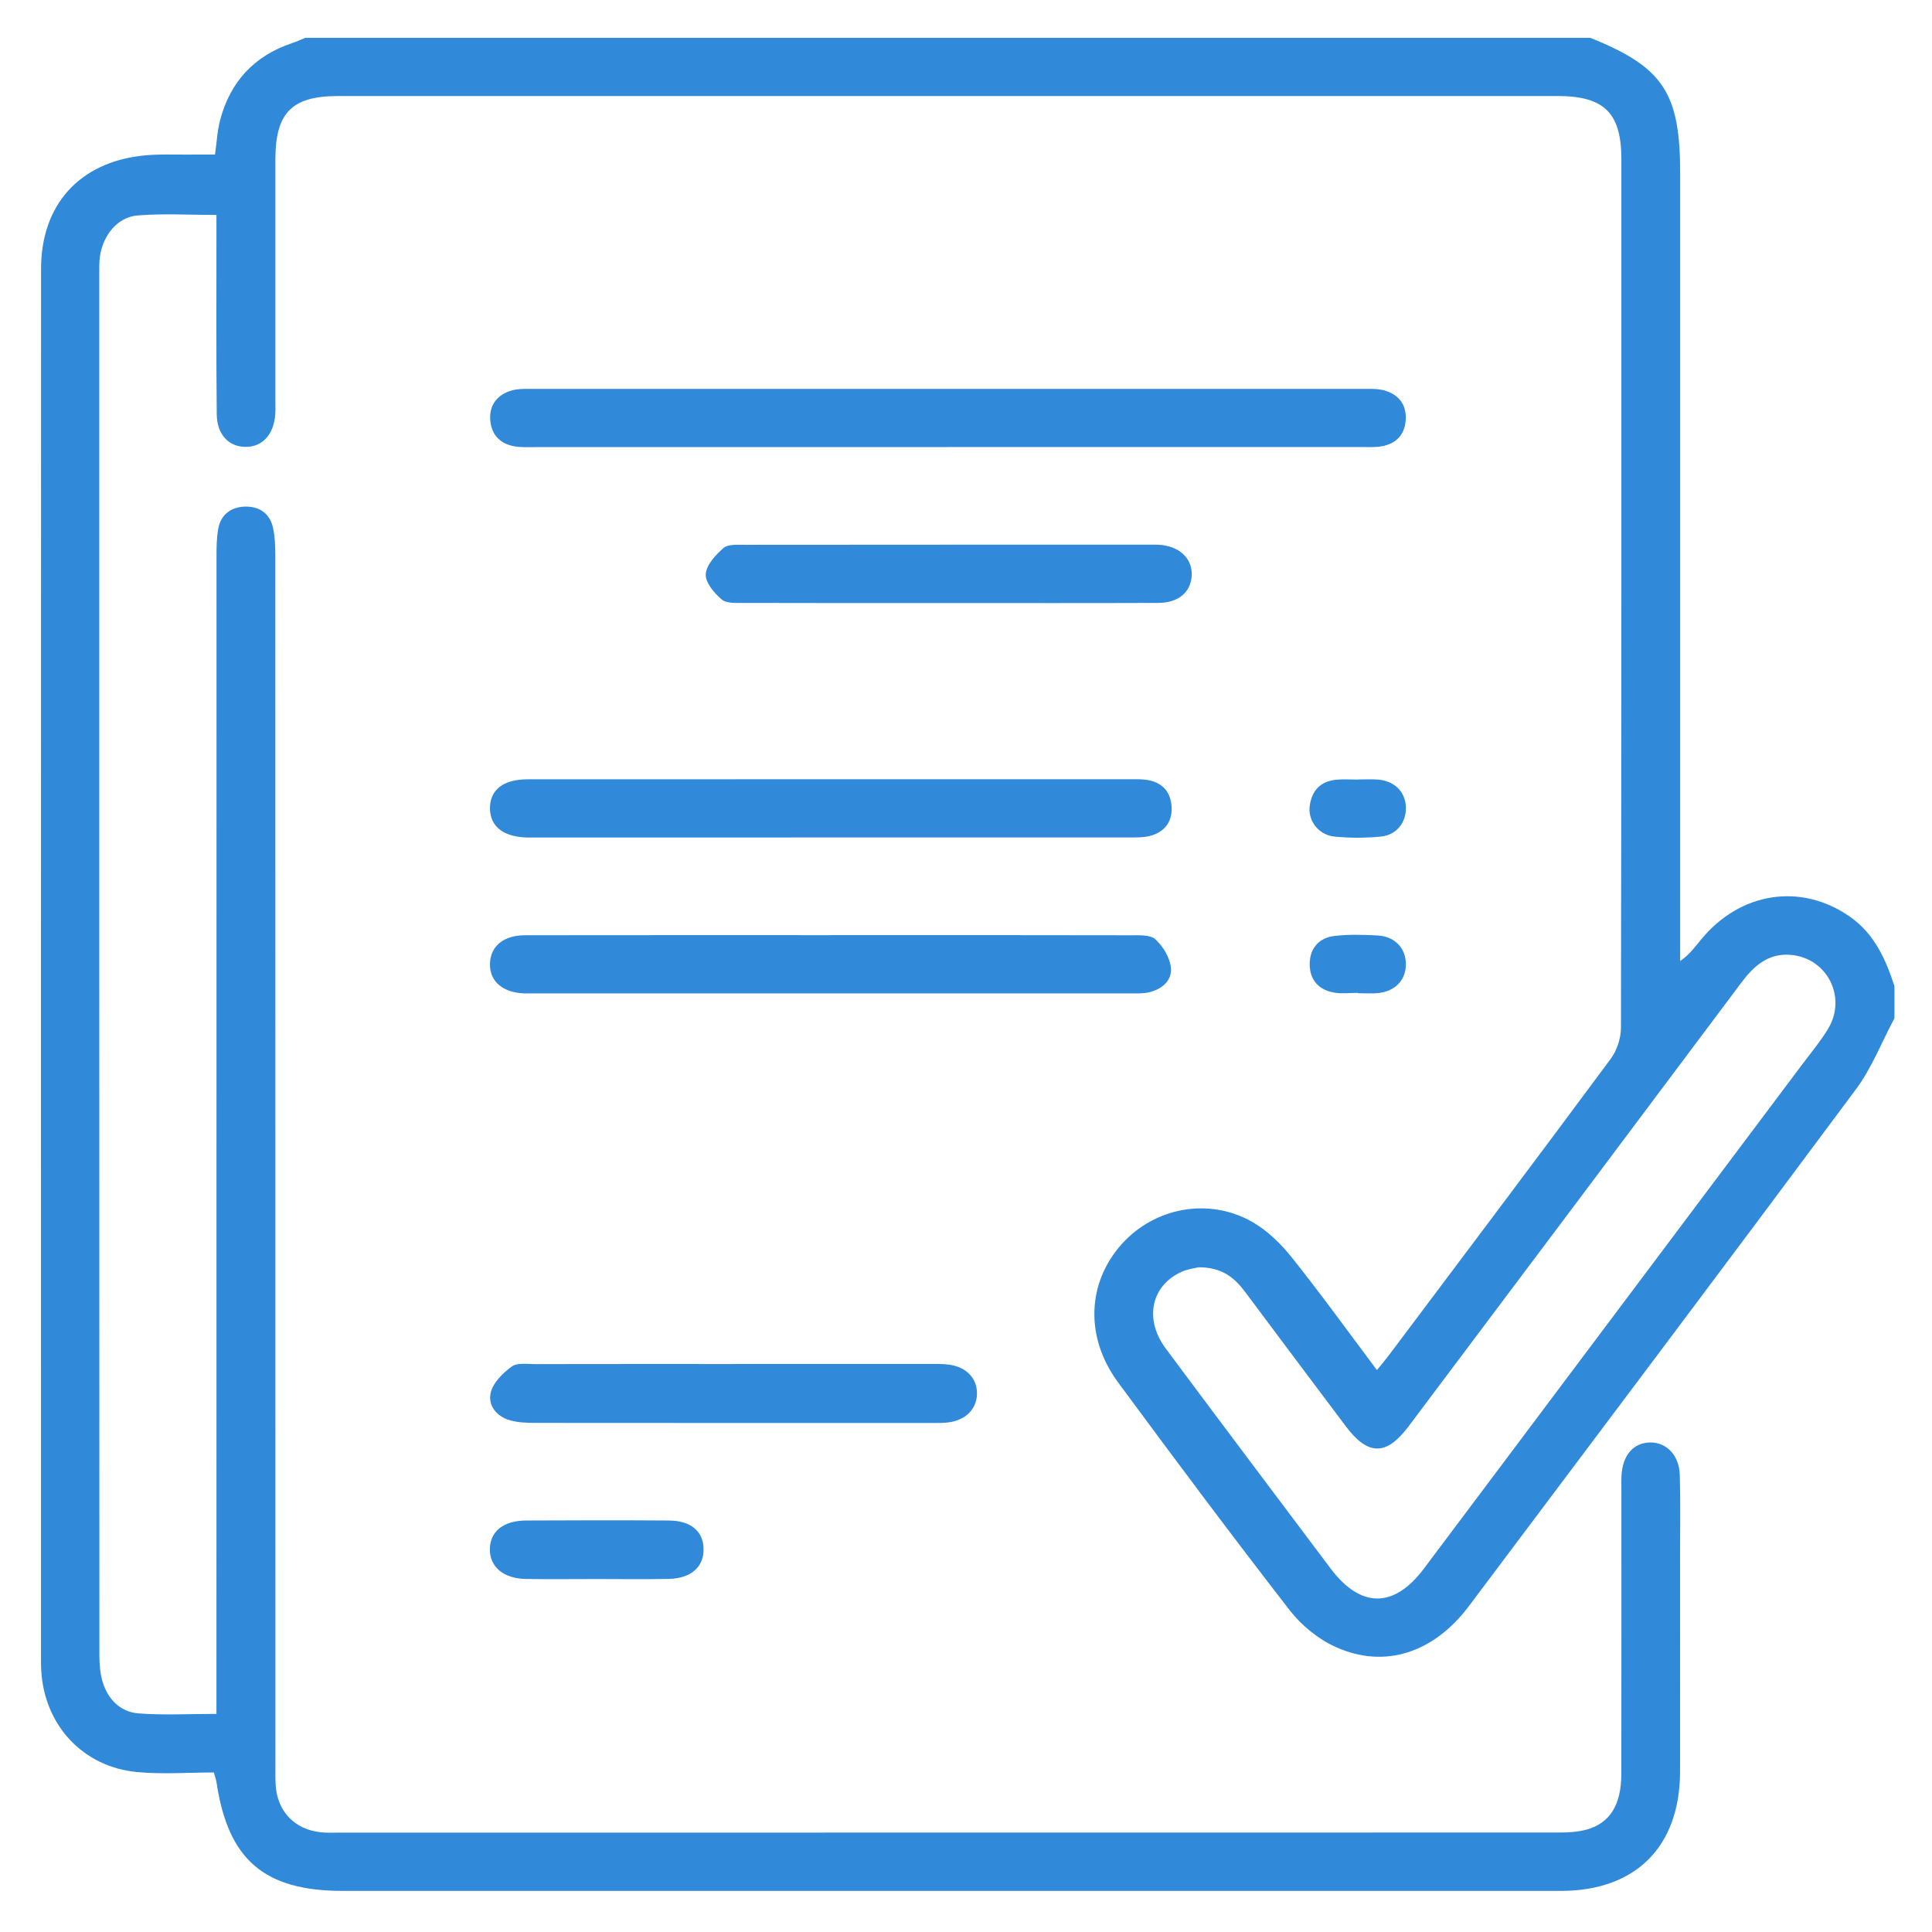
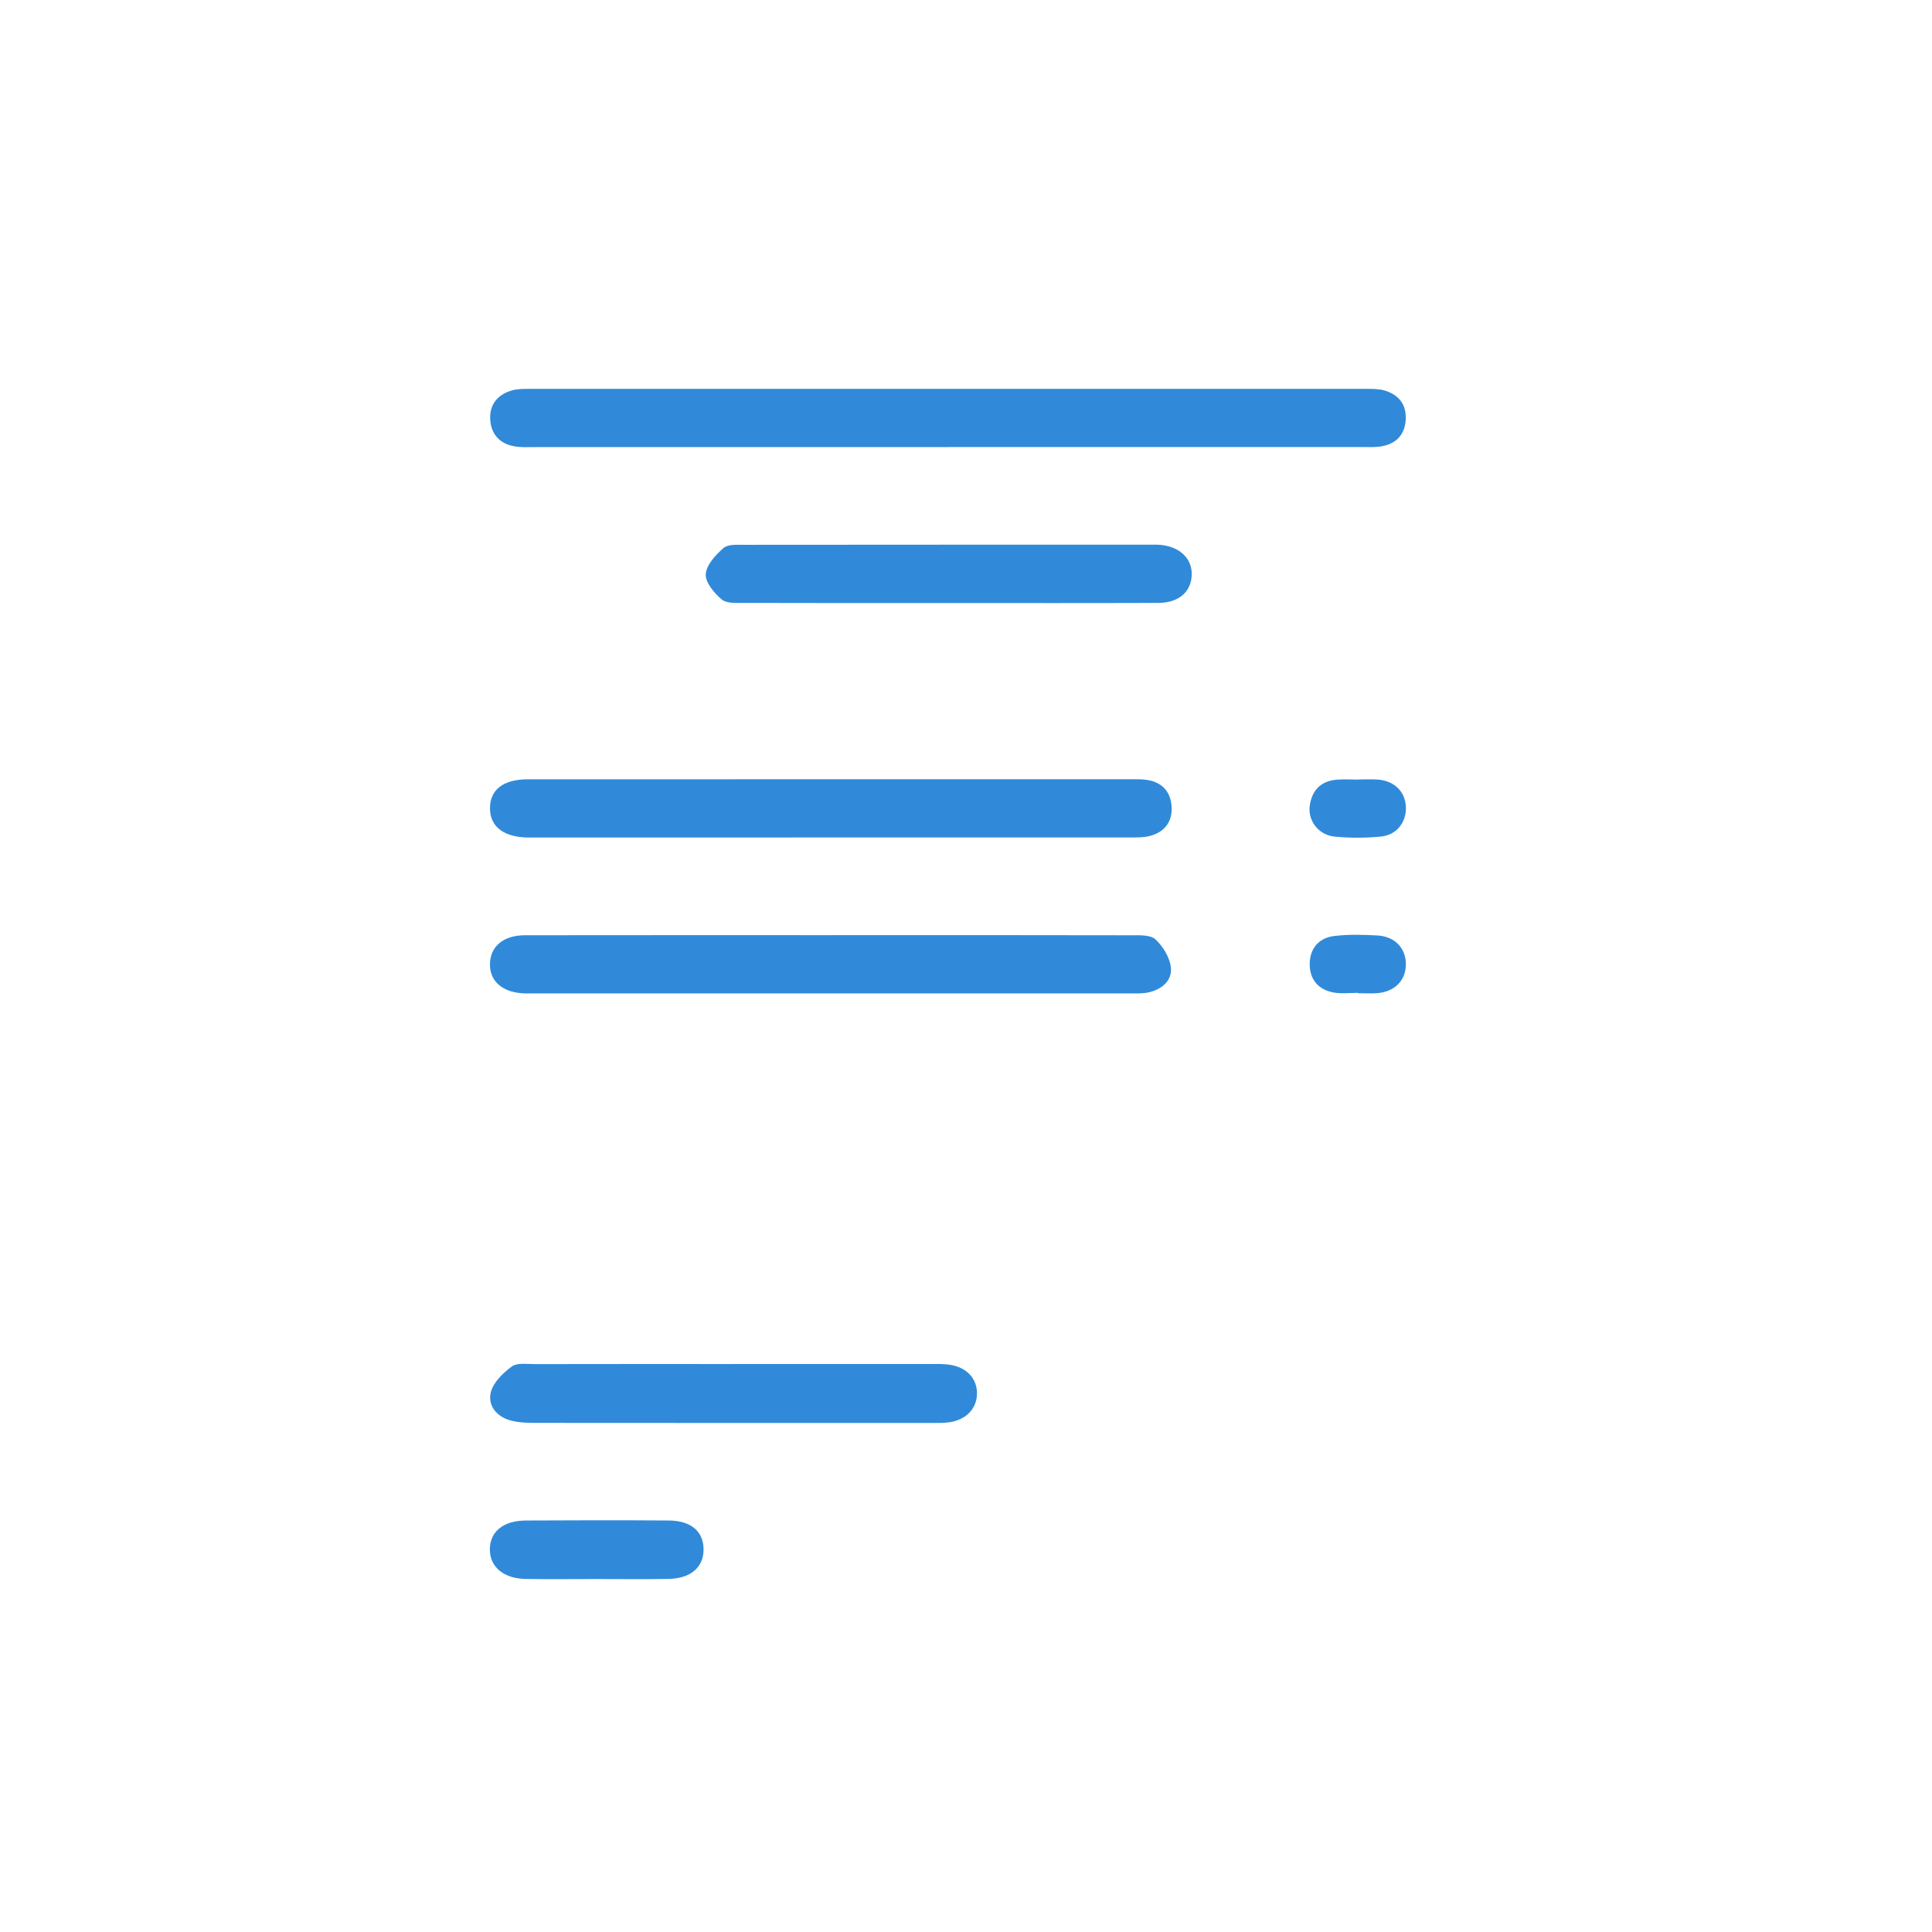
<svg xmlns="http://www.w3.org/2000/svg" id="Layer_1" data-name="Layer 1" viewBox="0 0 512 512">
  <defs>
    <style>
      .cls-1{stroke-width:0}
    </style>
  </defs>
  <g id="_07XlPe.tif" data-name="07XlPe.tif">
-     <path fill="#308ad9" d="M502 269.93c-3.34 6.26-5.94 13.06-10.12 18.69-34.02 45.79-68.33 91.36-102.58 136.98-9.33 12.43-22.33 16.74-35.31 10.88-4.6-2.08-9.05-5.68-12.16-9.68-15.46-19.95-30.58-40.18-45.56-60.5-8.8-11.95-8.17-26.36 1-36.6 8.68-9.69 22.99-12.44 34.52-5.92 4.04 2.28 7.64 5.81 10.57 9.48 7.66 9.59 14.85 19.57 22.54 29.82 1.21-1.49 2.19-2.62 3.1-3.83 19.67-26.2 39.38-52.36 58.88-78.68 1.65-2.22 2.69-5.47 2.69-8.24.14-76.72.12-153.45.11-230.17 0-12.21-4.56-16.71-16.84-16.71H89.59c-12.25 0-16.6 4.41-16.61 16.81v63.78c0 1.28.06 2.56-.04 3.83-.4 5.31-3.42 8.57-7.83 8.56-4.45-.01-7.61-3.23-7.67-8.61-.16-15.66-.07-31.33-.08-46.99v-5.87c-7.35 0-14.19-.42-20.95.14-5.28.44-9.12 5.25-9.93 10.88-.2 1.41-.17 2.87-.17 4.31 0 122.12-.01 244.23.03 366.35 0 2.37.18 4.83.86 7.08 1.41 4.64 4.69 7.97 9.51 8.35 6.62.51 13.32.13 20.65.13v-6.7c0-100.06 0-200.12.02-300.18 0-2.39.03-4.81.45-7.15.68-3.84 3.43-5.81 7.1-5.91 3.68-.1 6.55 1.72 7.4 5.52.52 2.3.63 4.74.63 7.12.03 106.77.02 213.54.03 320.32 0 1.92-.04 3.84.06 5.75.39 7.04 5.01 11.89 12.03 12.61 1.43.15 2.87.09 4.31.09 107.91 0 215.82 0 323.73-.03 2.53 0 5.16-.14 7.56-.84 6.07-1.77 8.98-6.64 8.99-14.68.04-24.93.01-49.87.02-74.8 0-1.44-.05-2.88.03-4.31.28-5.38 3.18-8.69 7.6-8.74 4.32-.05 7.68 3.38 7.84 8.59.21 7.03.07 14.06.07 21.1 0 19.18.03 38.36 0 57.54-.04 19.89-11.75 31.61-31.59 31.61-107.59.01-215.18 0-322.77 0-20.83 0-30.41-8.21-33.48-28.7-.09-.61-.31-1.21-.71-2.69-6.72 0-13.61.53-20.39-.11-14.31-1.36-24.44-12.35-25.35-26.7-.06-.96-.08-1.92-.08-2.88 0-122.92-.02-245.83.02-368.75 0-17.04 10.18-28.29 27.13-30.06 4.12-.43 8.3-.2 12.45-.25 2.06-.03 4.12 0 6.52 0 .47-3.27.6-6.3 1.36-9.16 2.69-10.16 9.03-17.02 19.07-20.38 1.19-.4 2.33-.93 3.49-1.4h340.56c19.33 7.79 23.8 14.54 23.8 35.89V254.7c2.49-1.75 3.95-3.77 5.53-5.7 10.38-12.63 26.43-15.09 39.34-6.15 6.55 4.53 9.57 11.26 11.92 18.47v8.63Zm-184.28 65.91c-.76.19-2.71.39-4.42 1.13-8.2 3.57-10.2 12.57-4.37 20.4 14.49 19.47 29.09 38.86 43.67 58.27 7.99 10.64 16.81 10.64 24.78.02 33.45-44.58 66.9-89.15 100.34-133.73 2.3-3.06 4.78-6.03 6.75-9.3 5.04-8.35-.24-18.77-9.91-19.58-5.91-.5-9.74 2.88-13.09 7.36-29.37 39.26-58.8 78.46-88.24 117.66-5.84 7.77-10.7 7.73-16.57-.08-8.92-11.87-17.84-23.75-26.72-35.65-2.8-3.76-6.13-6.5-12.24-6.5Z" class="cls-1" />
    <path fill="#308ad9" d="M251.12 118.49H141.81c-1.76 0-3.54.1-5.26-.17-3.97-.62-6.36-3.09-6.63-7.05-.27-4 1.9-6.69 5.72-7.8 1.5-.43 3.16-.42 4.74-.42 73.99-.02 147.99-.02 221.98 0 1.58 0 3.25.02 4.73.48 3.82 1.2 5.76 3.94 5.42 7.98-.33 3.83-2.63 6.09-6.34 6.76-1.71.31-3.5.2-5.26.2H251.12ZM220.93 206.51h78.16c1.6 0 3.22-.07 4.79.16 4.01.59 6.34 3.05 6.6 7.03.26 3.99-1.78 6.78-5.66 7.81-1.81.48-3.8.42-5.7.42-52.59.02-105.18.02-157.76.02h-1.44c-6.42-.08-10.07-2.88-10.07-7.76 0-4.9 3.54-7.67 10.05-7.67 27.01-.02 54.03 0 81.04-.01ZM220.18 247.82c26.53 0 53.07-.02 79.6.04 2.19 0 5.05-.16 6.41 1.07 1.99 1.81 3.75 4.7 4.09 7.32.45 3.51-2.24 5.85-5.66 6.69-1.67.41-3.49.32-5.24.32-52.75.01-105.49.01-158.24.01-.64 0-1.28.01-1.92 0-5.94-.13-9.51-3.16-9.37-7.92.13-4.59 3.59-7.49 9.31-7.5 27.01-.04 54.03-.02 81.04-.02ZM194.41 361.47h52.22c1.59 0 3.21-.04 4.78.16 4.69.59 7.59 3.67 7.5 7.79-.09 3.92-2.89 6.85-7.33 7.5-1.57.23-3.18.18-4.78.18-34.97 0-69.95.02-104.92-.02-2.21 0-4.51-.08-6.63-.66-3.68-1.01-6.06-3.98-5.17-7.48.67-2.62 3.23-5.11 5.56-6.81 1.42-1.04 4.01-.63 6.07-.63 17.57-.04 35.13-.02 52.7-.02ZM251.37 159.81c-18.04 0-36.09.03-54.13-.03-2.04 0-4.65.2-5.97-.91-2-1.68-4.37-4.5-4.24-6.7.15-2.44 2.6-5.09 4.69-6.93 1.18-1.04 3.64-.86 5.53-.86 35.93-.04 71.86-.03 107.78-.03.64 0 1.28-.02 1.92.01 5.45.27 9.03 3.52 8.87 8.03-.16 4.47-3.43 7.37-8.87 7.39-18.52.07-37.05.03-55.57.03ZM158.01 418.46c-6.22 0-12.45.08-18.67-.02-5.91-.1-9.55-3.2-9.52-7.86.03-4.7 3.54-7.6 9.62-7.63 12.6-.07 25.21-.09 37.81 0 5.85.04 9.11 2.85 9.2 7.49.1 4.83-3.32 7.88-9.3 7.99-6.38.12-12.76.03-19.15.03ZM359.87 206.57c1.75 0 3.5-.11 5.24.02 4.39.34 7.25 3.15 7.46 7.17.21 4.04-2.38 7.53-6.61 7.94-4.08.4-8.27.4-12.35 0-4.14-.42-7-4.16-6.53-8.02.5-4.09 2.83-6.67 7.09-7.05 1.89-.17 3.81-.03 5.71-.03v-.03ZM359.83 263.12c-2.06 0-4.17.27-6.18-.06-4.16-.66-6.57-3.4-6.57-7.52 0-4.13 2.39-7.02 6.56-7.5 3.76-.44 7.62-.34 11.42-.13 4.61.26 7.51 3.38 7.51 7.62s-2.9 7.26-7.5 7.66c-1.73.15-3.49.02-5.24.02v-.09Z" class="cls-1" />
  </g>
</svg>